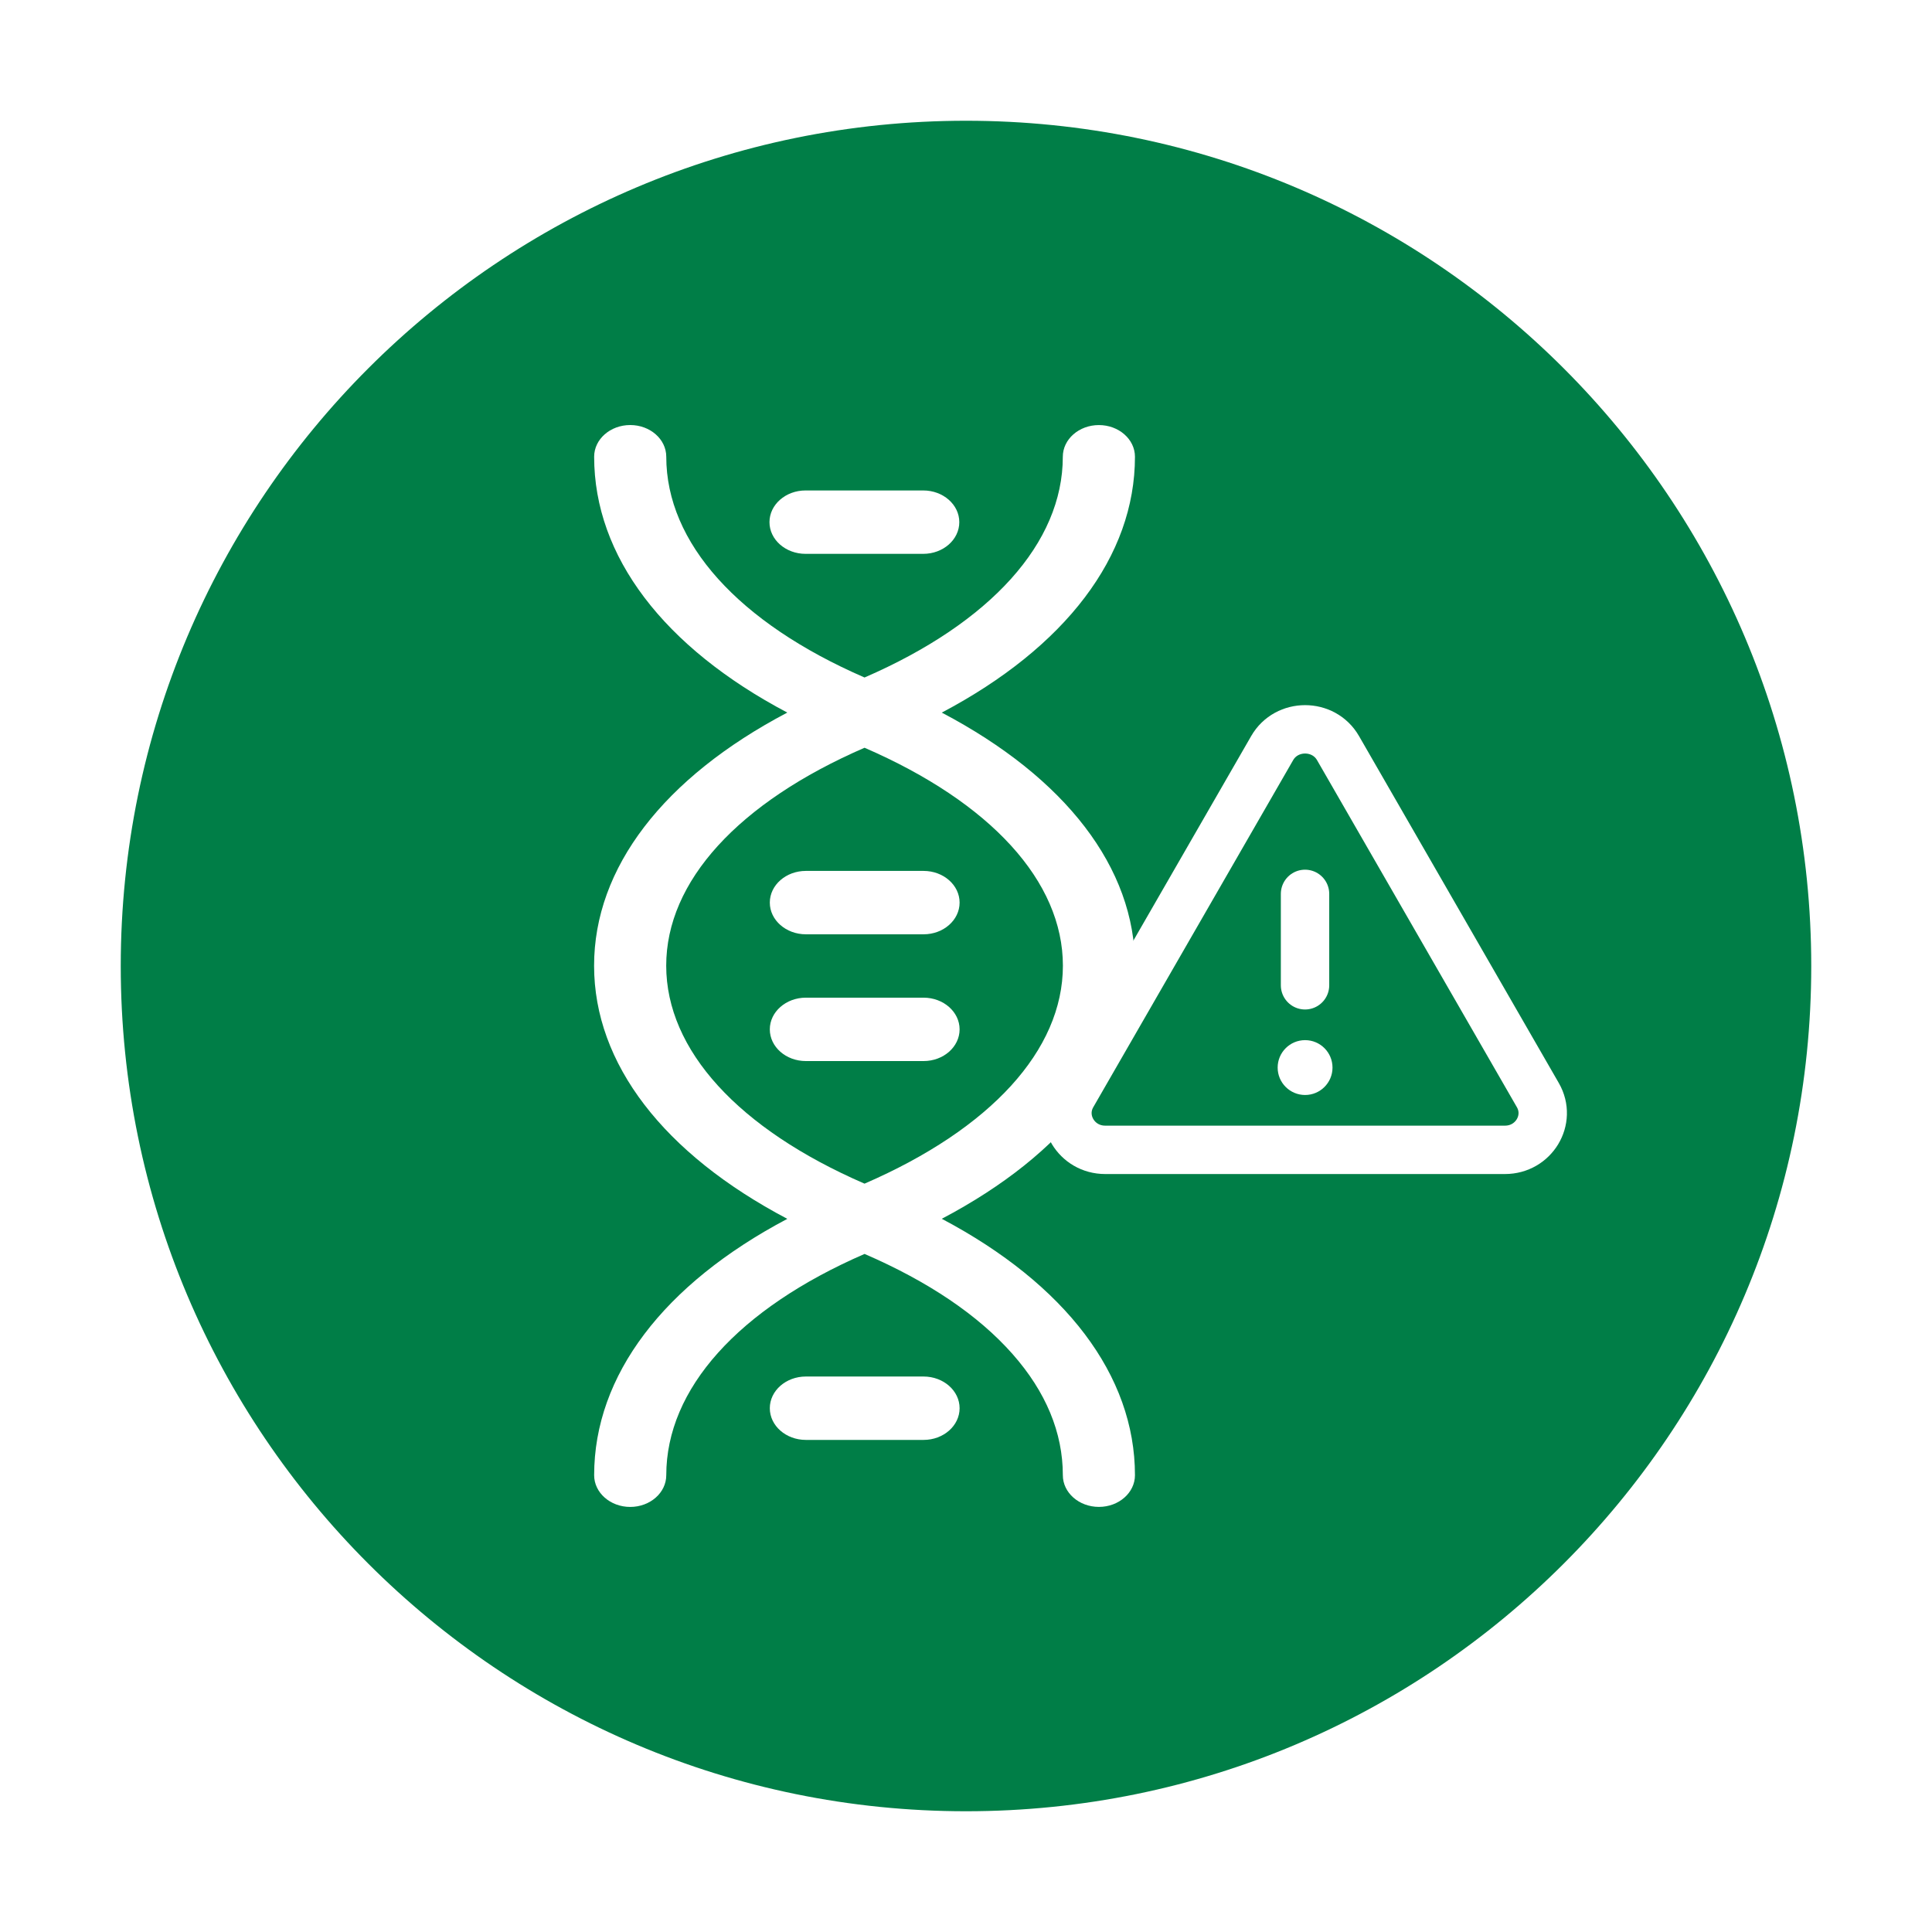
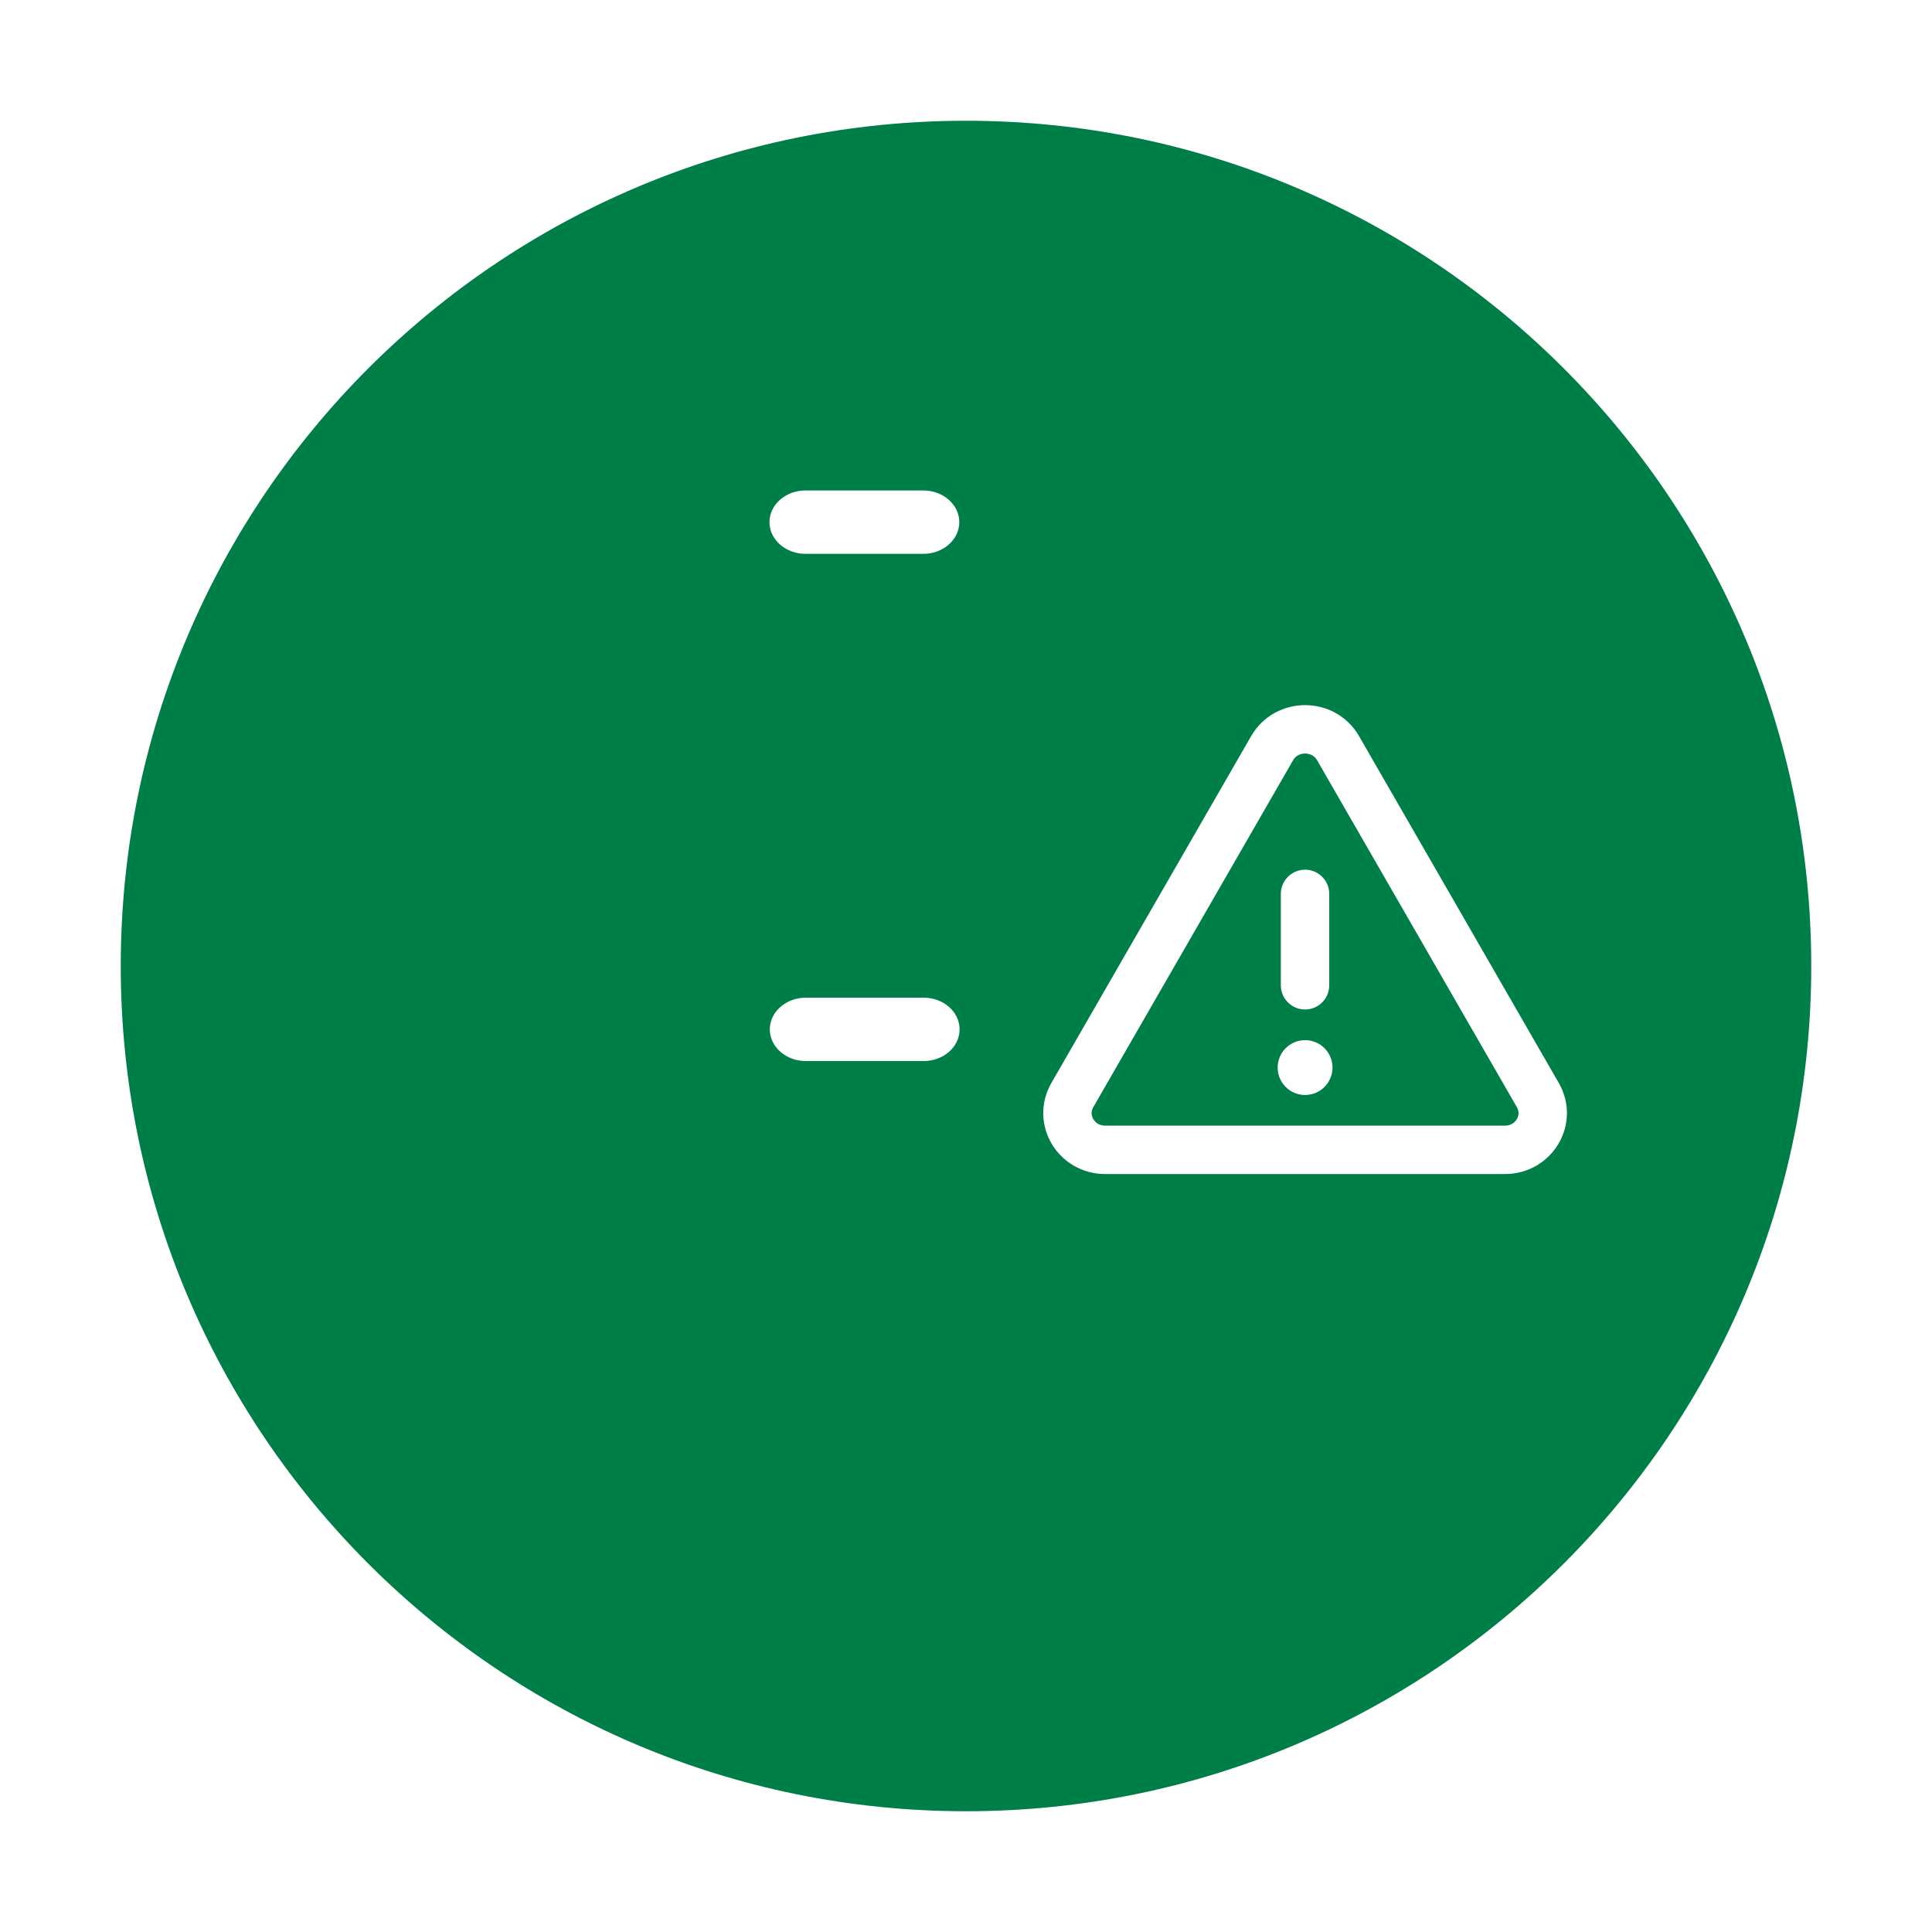
<svg xmlns="http://www.w3.org/2000/svg" width="64" height="64" viewBox="0 0 64 64" fill="none">
  <g clip-path="url(#clip0_12938_4156)" filter="url(#filter0_d_12938_4156)">
    <path d="M32 56C47.464 56 60 43.464 60 28C60 12.536 47.464 0 32 0C16.536 0 4 12.536 4 28C4 43.464 16.536 56 32 56Z" fill="#007E47" />
-     <path d="M37.599 27.993C37.6 24.746 35.296 21.762 31.198 19.606C35.292 17.443 37.597 14.428 37.597 11.131C37.597 10.551 37.061 10.081 36.402 10.081C35.742 10.081 35.207 10.551 35.207 11.131C35.207 13.98 32.821 16.628 28.639 18.443C24.457 16.627 22.071 13.98 22.071 11.13C22.071 10.55 21.536 10.08 20.877 10.08C20.217 10.08 19.682 10.55 19.682 11.13C19.682 14.428 21.986 17.443 26.08 19.605C21.983 21.762 19.678 24.746 19.68 27.993C19.681 31.239 21.987 34.22 26.081 36.376C21.986 38.539 19.682 41.56 19.682 44.868C19.682 45.448 20.217 45.919 20.877 45.919C21.536 45.919 22.071 45.448 22.071 44.868C22.071 42.008 24.457 39.355 28.64 37.538C30.76 38.456 32.408 39.57 33.541 40.853C34.647 42.105 35.208 43.456 35.208 44.868C35.208 45.447 35.743 45.918 36.403 45.918C37.062 45.918 37.597 45.447 37.597 44.868C37.597 41.56 35.293 38.539 31.198 36.374C35.293 34.219 37.598 31.237 37.6 27.992L37.599 27.993ZM28.639 35.21C24.457 33.396 22.071 30.784 22.069 27.992C22.067 25.199 24.455 22.585 28.639 20.77C32.824 22.585 35.211 25.199 35.21 27.992C35.208 30.784 32.821 33.396 28.639 35.21Z" fill="white" />
-     <path d="M30.593 24.85H26.696C26.036 24.85 25.501 25.32 25.501 25.9C25.501 26.479 26.036 26.95 26.696 26.95H30.594C31.253 26.95 31.788 26.479 31.788 25.9C31.788 25.32 31.253 24.85 30.593 24.85Z" fill="white" />
    <path d="M26.686 14.347H30.583C31.243 14.347 31.778 13.877 31.778 13.297C31.778 12.717 31.243 12.247 30.583 12.247H26.685C26.025 12.247 25.49 12.717 25.49 13.297C25.49 13.877 26.025 14.347 26.686 14.347Z" fill="white" />
    <path d="M30.593 29.049H26.696C26.036 29.049 25.501 29.52 25.501 30.099C25.501 30.679 26.036 31.149 26.696 31.149H30.594C31.253 31.149 31.788 30.679 31.788 30.099C31.788 29.52 31.253 29.049 30.593 29.049Z" fill="white" />
-     <path d="M30.593 41.599H26.696C26.036 41.599 25.501 42.069 25.501 42.649C25.501 43.229 26.036 43.699 26.696 43.699H30.594C31.253 43.699 31.788 43.229 31.788 42.649C31.788 42.069 31.253 41.599 30.593 41.599Z" fill="white" />
    <path d="M44.324 20.782L50.945 32.28C51.409 33.09 50.809 34.09 49.854 34.09H36.611C35.656 34.09 35.056 33.09 35.52 32.28L42.142 20.782C42.619 19.953 43.847 19.953 44.324 20.782Z" fill="#007E47" stroke="white" stroke-width="1.603" stroke-linecap="round" stroke-linejoin="round" />
    <path d="M43.231 28.639V25.611" stroke="white" stroke-width="1.603" stroke-linecap="round" stroke-linejoin="round" />
    <path d="M43.233 32.273C43.734 32.273 44.141 31.866 44.141 31.365C44.141 30.863 43.734 30.456 43.233 30.456C42.731 30.456 42.324 30.863 42.324 31.365C42.324 31.866 42.731 32.273 43.233 32.273Z" fill="white" />
  </g>
  <defs>
    <filter id="filter0_d_12938_4156" x="0" y="0" width="64" height="64" filterUnits="userSpaceOnUse" color-interpolation-filters="sRGB">
      <feFlood flood-opacity="0" result="BackgroundImageFix" />
      <feColorMatrix in="SourceAlpha" type="matrix" values="0 0 0 0 0 0 0 0 0 0 0 0 0 0 0 0 0 0 127 0" result="hardAlpha" />
      <feOffset dy="4" />
      <feGaussianBlur stdDeviation="2" />
      <feComposite in2="hardAlpha" operator="out" />
      <feColorMatrix type="matrix" values="0 0 0 0 0 0 0 0 0 0 0 0 0 0 0 0 0 0 0.25 0" />
      <feBlend mode="normal" in2="BackgroundImageFix" result="effect1_dropShadow_12938_4156" />
      <feBlend mode="normal" in="SourceGraphic" in2="effect1_dropShadow_12938_4156" result="shape" />
    </filter>
    <clipPath id="clip0_12938_4156">
      <rect width="56" height="56" fill="white" transform="translate(4)" />
    </clipPath>
  </defs>
</svg>